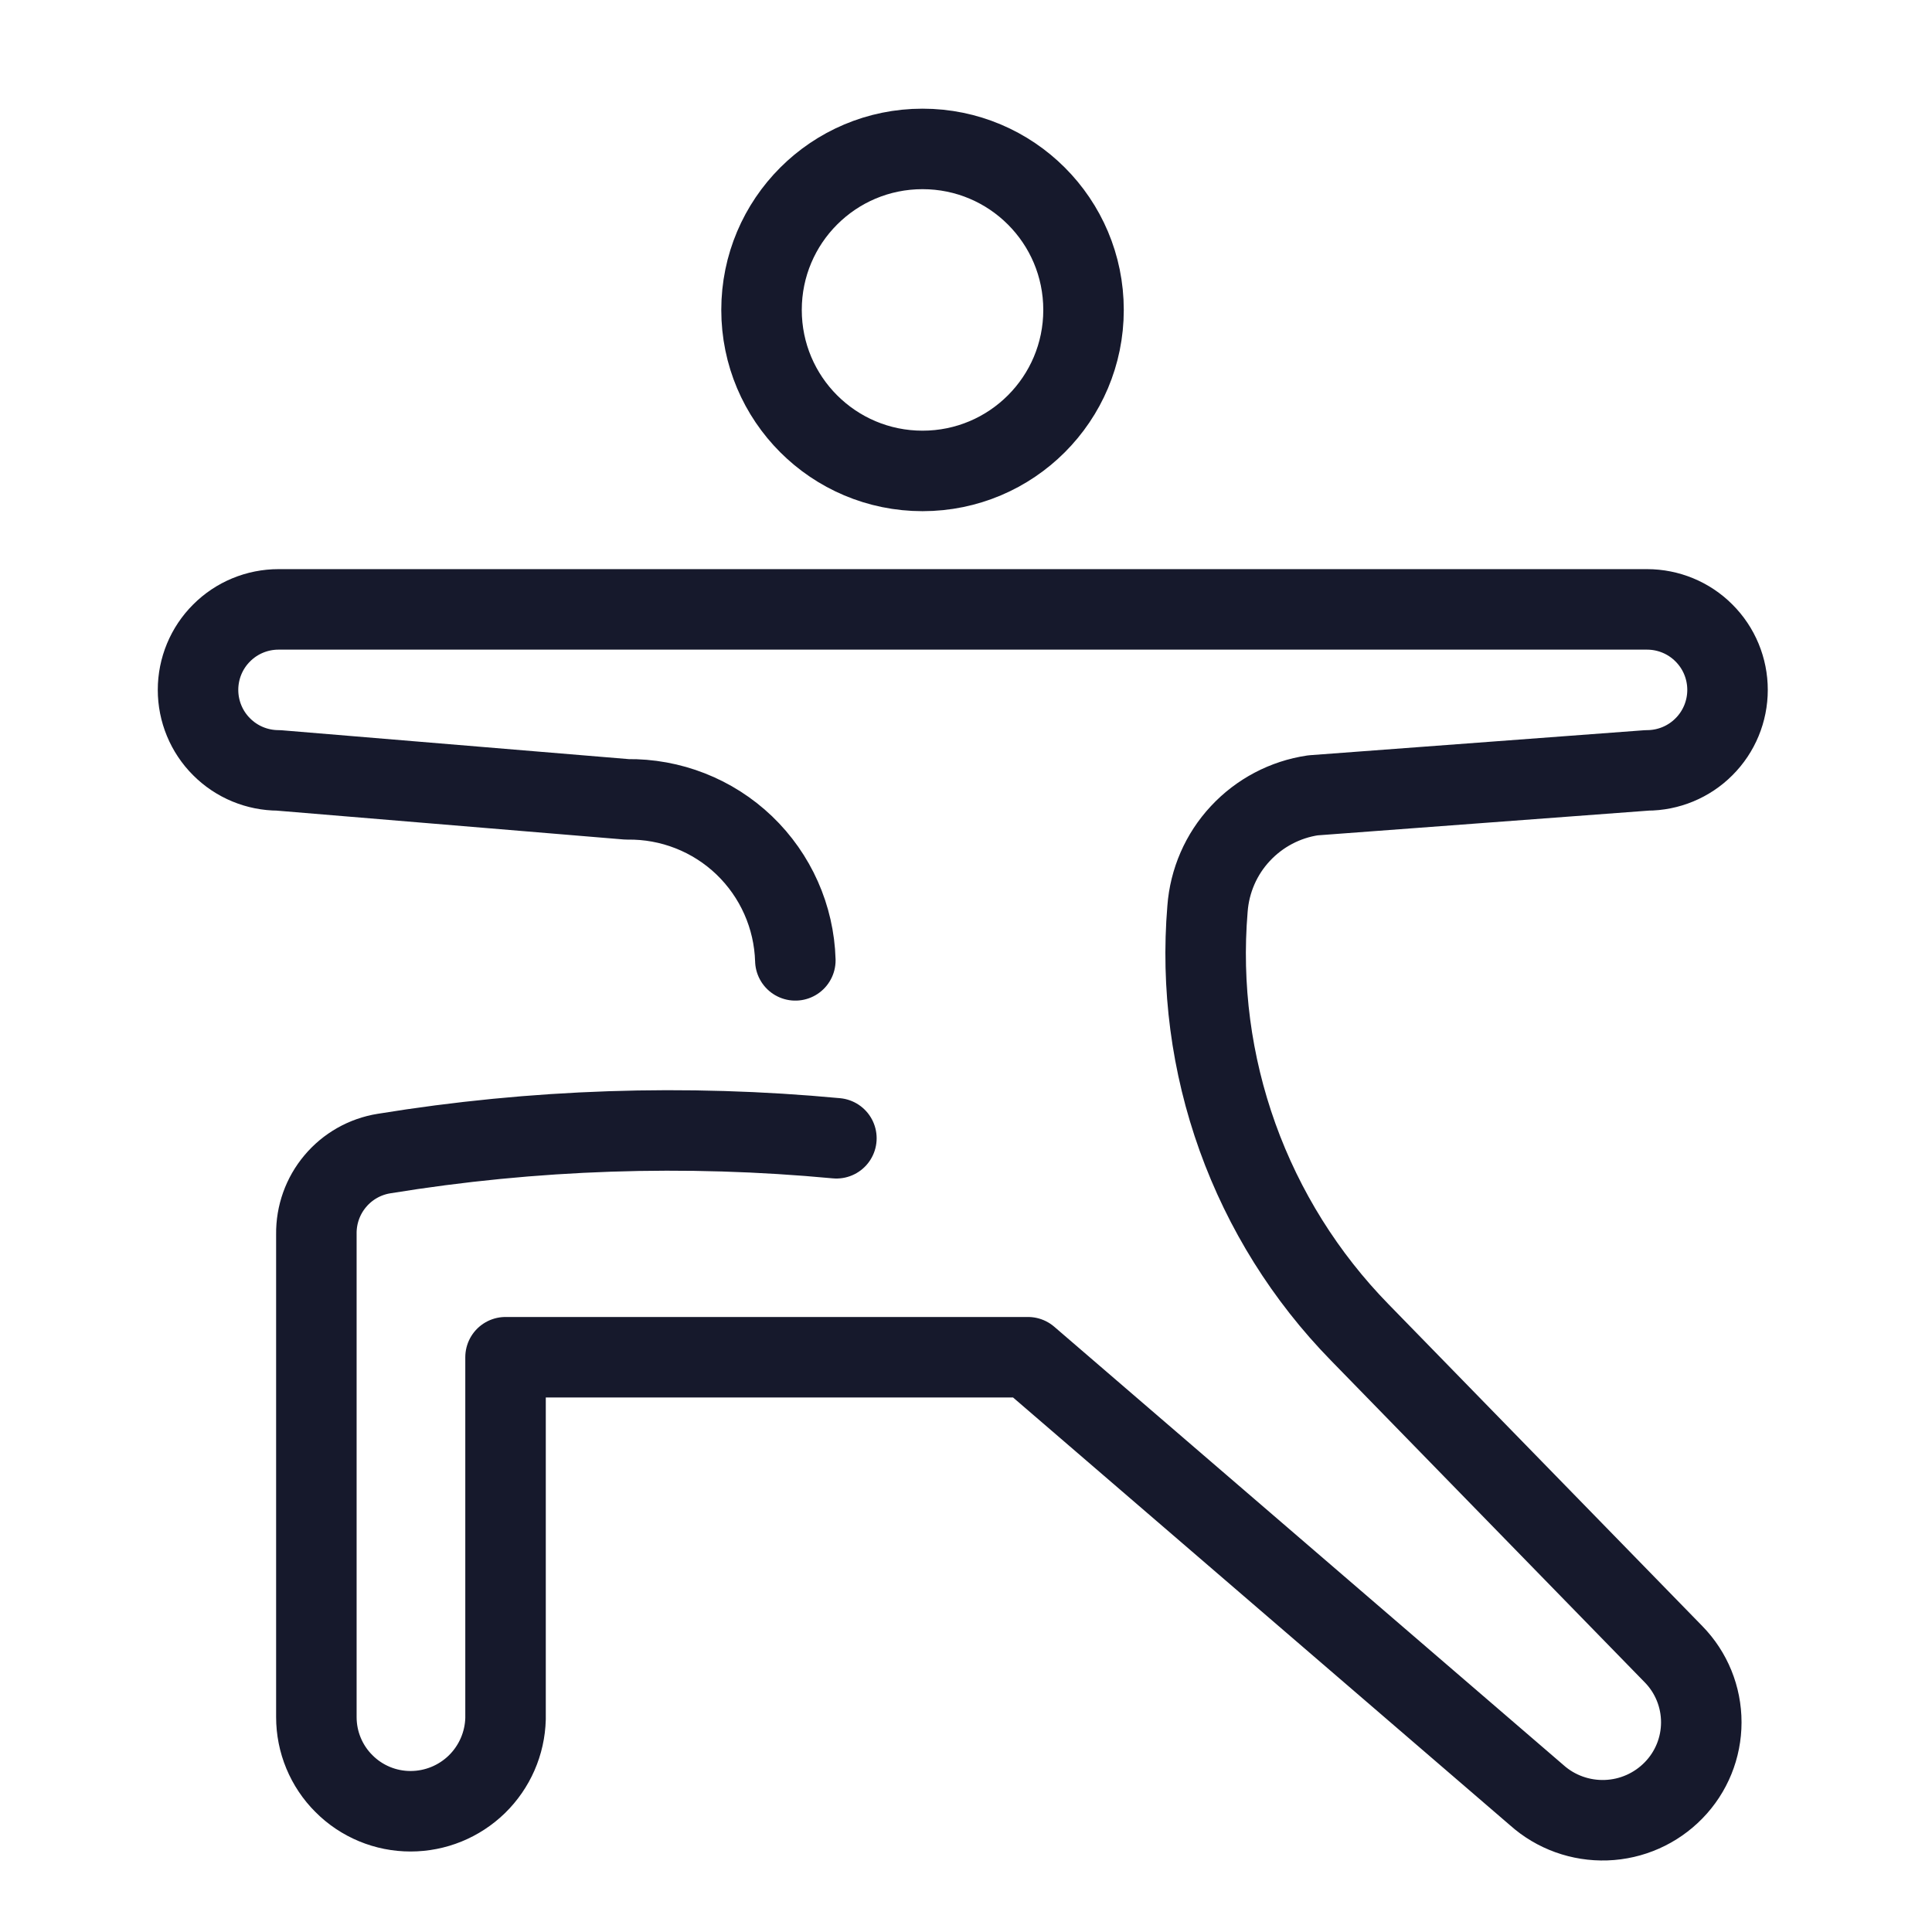
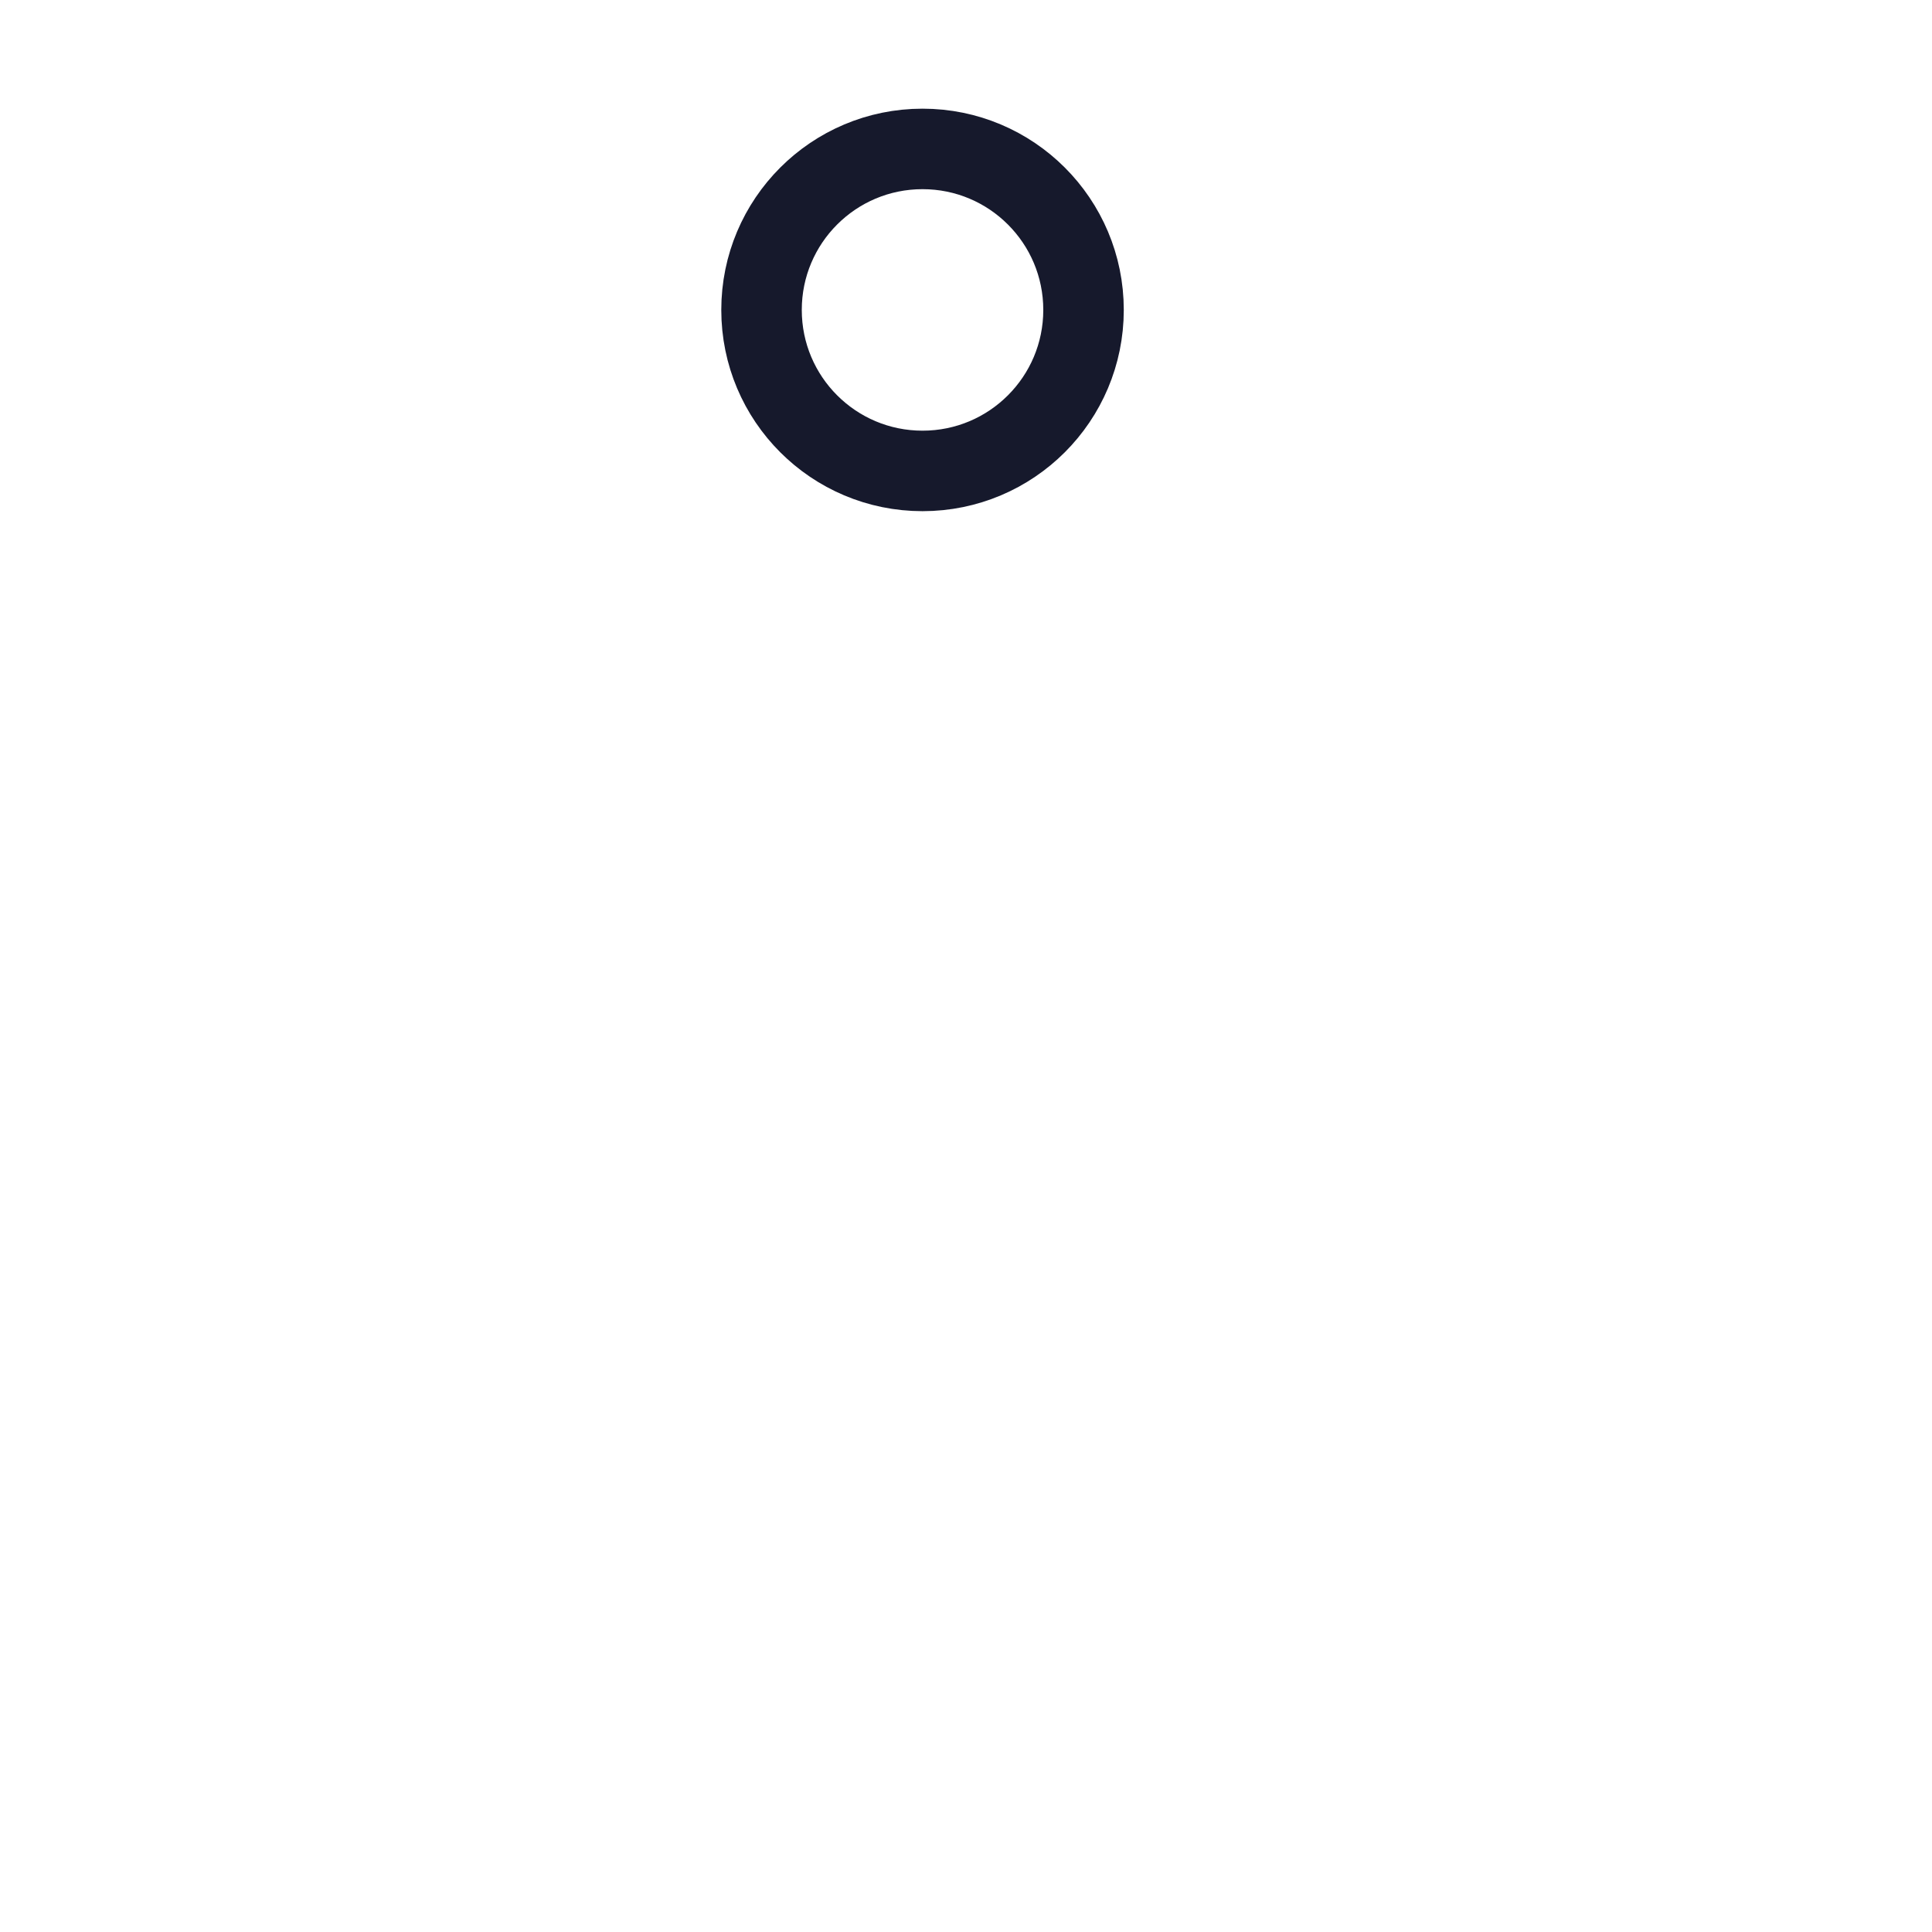
<svg xmlns="http://www.w3.org/2000/svg" width="24" height="24" viewBox="0 0 24 24" fill="none">
  <path d="M11.46 5.85C12.565 5.85 13.46 4.955 13.46 3.85C13.46 2.745 12.565 1.85 11.46 1.85C10.355 1.85 9.46 2.745 9.46 3.85C9.46 4.955 10.355 5.85 11.46 5.85Z" stroke="#16192C" stroke-linecap="round" stroke-linejoin="round" />
-   <path d="M9.88 11.93C9.864 11.389 9.636 10.876 9.245 10.501C8.854 10.127 8.331 9.922 7.79 9.93V9.93L3.46 9.57C3.195 9.57 2.94 9.465 2.753 9.277C2.565 9.09 2.46 8.835 2.46 8.57C2.46 8.305 2.565 8.05 2.753 7.863C2.94 7.675 3.195 7.57 3.46 7.57H20.46C20.725 7.57 20.98 7.675 21.167 7.863C21.355 8.05 21.46 8.305 21.46 8.57C21.46 8.835 21.355 9.09 21.167 9.277C20.98 9.465 20.725 9.57 20.46 9.57L16.31 9.88C15.964 9.931 15.646 10.099 15.408 10.355C15.169 10.611 15.026 10.941 15 11.29V11.29C14.92 12.251 15.047 13.218 15.373 14.126C15.699 15.033 16.216 15.86 16.89 16.55L20.79 20.55C21.011 20.776 21.134 21.079 21.134 21.395C21.134 21.711 21.011 22.014 20.79 22.24V22.24C20.569 22.467 20.269 22.6 19.952 22.611C19.635 22.622 19.326 22.511 19.09 22.3L12.77 16.86H6.28V21.35C6.272 21.658 6.144 21.95 5.924 22.165C5.703 22.38 5.408 22.5 5.1 22.5V22.5C4.946 22.5 4.794 22.47 4.652 22.411C4.51 22.352 4.381 22.266 4.273 22.157C4.164 22.049 4.078 21.92 4.019 21.778C3.96 21.636 3.93 21.484 3.93 21.33V15.33C3.927 15.09 4.01 14.857 4.164 14.674C4.318 14.49 4.533 14.368 4.77 14.33C6.628 14.027 8.516 13.964 10.39 14.14" stroke="#16192C" stroke-linecap="round" stroke-linejoin="round" />
</svg>